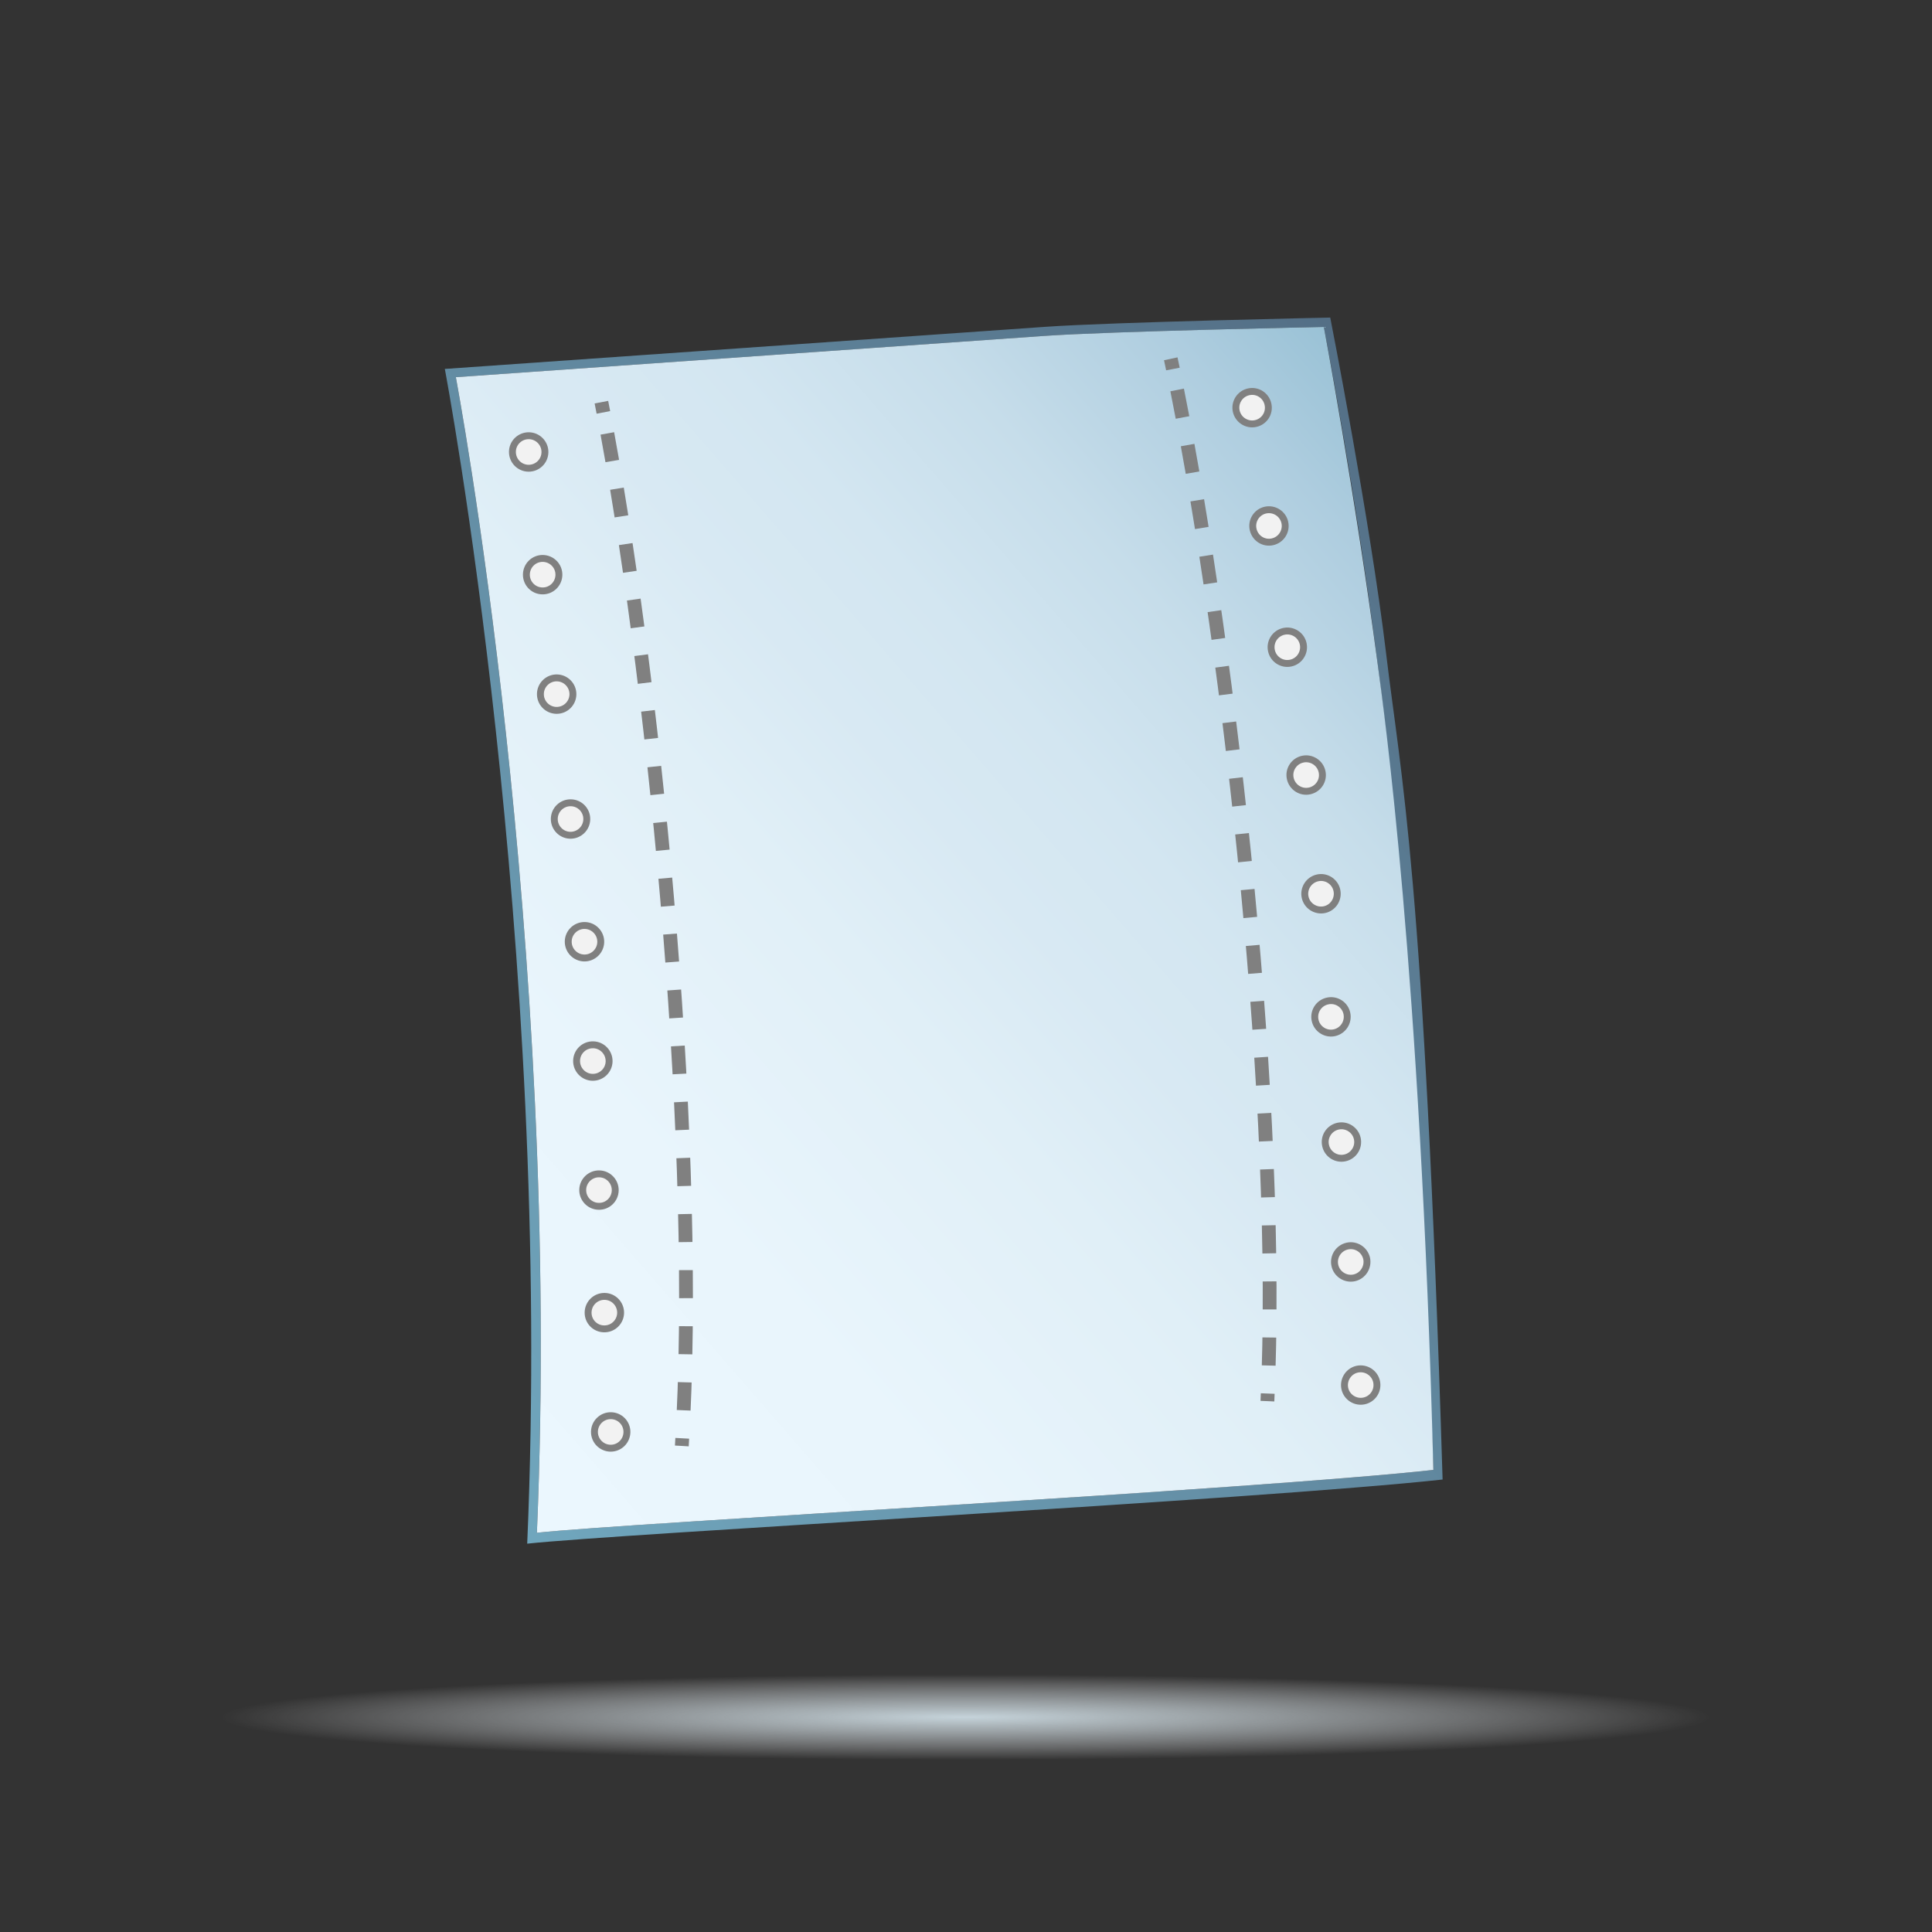
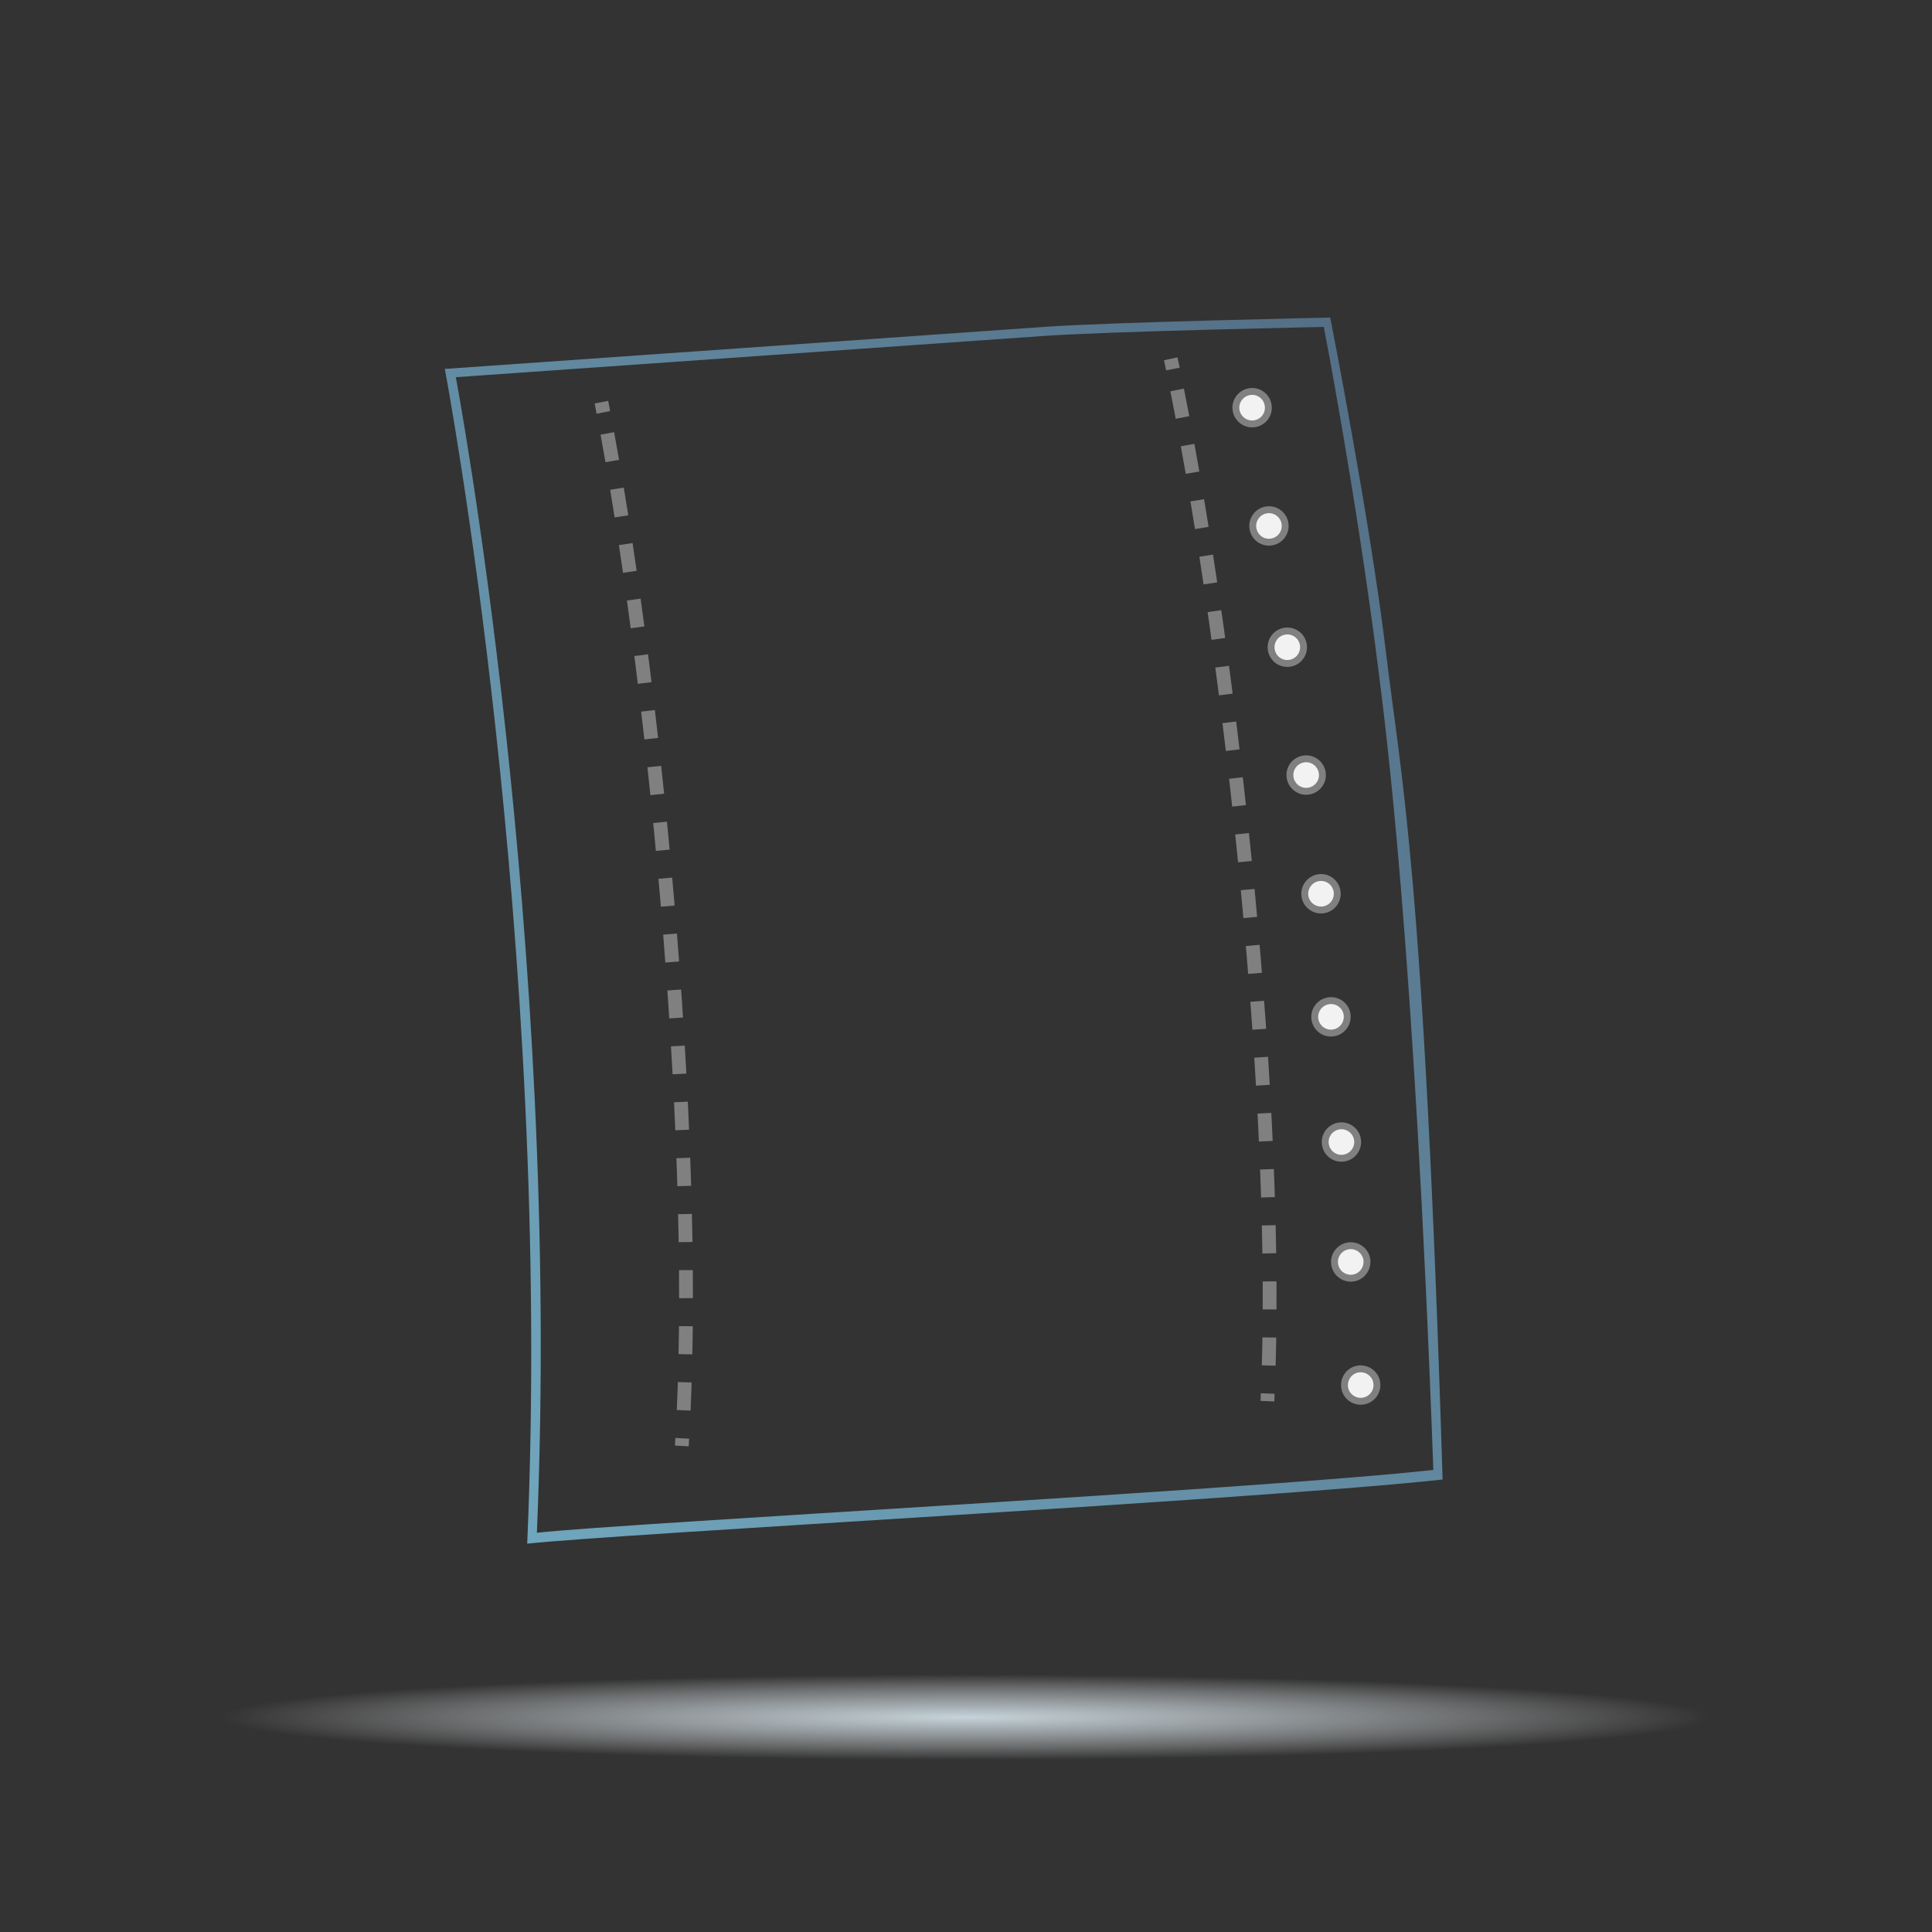
<svg xmlns="http://www.w3.org/2000/svg" version="1.1" id="Ebene_1" x="0px" y="0px" width="70px" height="70px" viewBox="0 0 70 70" enable-background="new 0 0 70 70" xml:space="preserve">
  <rect x="0" y="0" width="70" height="70" fill="#333333" stroke="none" />
  <g id="Background">
    <radialGradient id="SVGID_1_" cx="242.518" cy="-5075.031" r="27.876" gradientTransform="matrix(1.185 0 0 -0.068 -252.407 -282.886)" gradientUnits="userSpaceOnUse">
      <stop offset="0" style="stop-color:#C5D3DA" />
      <stop offset="0.177" style="stop-color:#CAD6DC;stop-opacity:0.784" />
      <stop offset="0.4" style="stop-color:#D7E0E5;stop-opacity:0.51" />
      <stop offset="0.648" style="stop-color:#EDF1F4;stop-opacity:0.207" />
      <stop offset="0.817" style="stop-color:#FFFFFF;stop-opacity:0" />
      <stop offset="1" style="stop-color:#FFFFFF;stop-opacity:0" />
    </radialGradient>
    <ellipse fill="url(#SVGID_1_)" cx="35" cy="62.216" rx="33.037" ry="1.896" />
  </g>
  <g id="Ebene_4">
    <linearGradient id="SVGID_2_" gradientUnits="userSpaceOnUse" x1="276.44" y1="-363.827" x2="316.349" y2="-333.753" gradientTransform="matrix(1 0 0 -1 -262.66 -314.96)">
      <stop offset="0.005" style="stop-color:#70A6BD" />
      <stop offset="1" style="stop-color:#546F86" />
    </linearGradient>
    <path fill="url(#SVGID_2_)" d="M50.221,23.673c0.537,4.507,1.368,7.855,2.047,29.933c-6.588,0.721-29.936,1.969-33.166,2.324   c0.942-21.841-2.985-42.563-2.985-42.563s18.171-1.274,21.765-1.526c2.431-0.171,10.315-0.335,10.315-0.335   S49.648,18.878,50.221,23.673z M47.964,11.845c0,0-7.754,0.16-10.133,0.326c-3.521,0.247-21.316,1.495-21.316,1.495   s3.853,20.386,2.937,41.869c3.164-0.348,26.028-1.568,32.481-2.277c-0.697-19.094-1.723-26.895-2.016-29.183   C49.113,17.766,47.964,11.845,47.964,11.845z" />
    <g>
      <linearGradient id="SVGID_3_" gradientUnits="userSpaceOnUse" x1="244.446" y1="-392.333" x2="284.526" y2="-362.131" gradientTransform="matrix(0.998 -0.07 -0.07 -0.998 -256.414 -323.961)">
        <stop offset="0.005" style="stop-color:#EBF7FE" />
        <stop offset="0.244" style="stop-color:#E9F5FC" />
        <stop offset="0.449" style="stop-color:#E0EFF7" />
        <stop offset="0.558" style="stop-color:#D8E9F3" />
        <stop offset="0.657" style="stop-color:#D3E6F1" />
        <stop offset="0.78" style="stop-color:#C6DDEA" />
        <stop offset="0.914" style="stop-color:#AECDDF" />
        <stop offset="1" style="stop-color:#9AC2D6" />
      </linearGradient>
-       <path fill="url(#SVGID_3_)" d="M49.918,24.075c0.214,1.591,1.543,11.015,2.016,29.183c-6.453,0.709-29.318,1.93-32.481,2.277    c0.916-21.483-2.937-41.869-2.937-41.869s17.796-1.248,21.316-1.495c2.379-0.167,10.133-0.326,10.133-0.326    S49.076,17.759,49.918,24.075z" />
    </g>
-     <path fill="#F2F2F2" stroke="#808080" stroke-width="0.25" stroke-miterlimit="10" d="M19.744,16.387   c-0.006,0.325-0.274,0.584-0.6,0.578c-0.325-0.006-0.583-0.275-0.578-0.6c0.005-0.324,0.274-0.583,0.6-0.578   C19.491,15.794,19.75,16.062,19.744,16.387z M19.671,20.233c-0.325-0.006-0.593,0.252-0.599,0.579   c-0.006,0.324,0.252,0.593,0.578,0.598c0.325,0.007,0.593-0.251,0.6-0.577S19.997,20.24,19.671,20.233z M20.18,24.561   c-0.325-0.006-0.594,0.253-0.6,0.578c-0.006,0.326,0.253,0.593,0.578,0.599c0.325,0.006,0.593-0.251,0.6-0.577   C20.763,24.835,20.504,24.568,20.18,24.561z M20.683,29.086c-0.325-0.006-0.594,0.252-0.6,0.578   c-0.006,0.324,0.253,0.593,0.577,0.599c0.325,0.006,0.594-0.253,0.6-0.578C21.267,29.361,21.008,29.091,20.683,29.086z    M21.188,33.532c-0.325-0.006-0.594,0.253-0.6,0.577c-0.005,0.325,0.252,0.593,0.578,0.601c0.325,0.005,0.594-0.253,0.6-0.579   C21.772,33.807,21.513,33.538,21.188,33.532z M21.491,37.855c-0.326-0.006-0.594,0.252-0.6,0.578   c-0.006,0.323,0.252,0.594,0.578,0.6c0.326,0.006,0.594-0.254,0.6-0.578C22.074,38.131,21.816,37.861,21.491,37.855z    M21.713,42.531c-0.325-0.006-0.594,0.254-0.6,0.578c-0.005,0.324,0.252,0.592,0.578,0.598c0.326,0.008,0.593-0.25,0.6-0.576   C22.297,42.807,22.039,42.537,21.713,42.531z M21.908,46.971c-0.325-0.006-0.593,0.252-0.6,0.578   c-0.007,0.326,0.252,0.594,0.578,0.598c0.325,0.008,0.593-0.252,0.6-0.576C22.492,47.246,22.233,46.975,21.908,46.971z    M22.138,51.293c-0.325-0.006-0.594,0.254-0.6,0.578s0.252,0.592,0.577,0.6c0.326,0.006,0.593-0.252,0.6-0.58   C22.721,51.566,22.463,51.299,22.138,51.293z" />
    <g>
      <g>
        <path fill="none" stroke="#808080" stroke-width="0.5" stroke-miterlimit="10" d="M21.79,14.571     c0.023,0.122,0.048,0.247,0.072,0.371" />
        <path fill="none" stroke="#808080" stroke-width="0.5" stroke-miterlimit="10" stroke-dasharray="1.016,1.016" d="     M22.005,15.704c1.8,9.809,3.351,26.21,2.699,36.685" />
      </g>
    </g>
    <g>
      <g>
        <path fill="none" stroke="#808080" stroke-width="0.5" stroke-miterlimit="10" d="M42.419,13c0.026,0.122,0.054,0.245,0.078,0.37     " />
        <path fill="none" stroke="#808080" stroke-width="0.5" stroke-miterlimit="10" stroke-dasharray="1.016,1.016" d="     M42.65,14.129c1.953,9.778,3.76,26.154,3.271,36.637" />
      </g>
    </g>
    <path fill="#F2F2F2" stroke="#808080" stroke-width="0.25" stroke-miterlimit="10" d="M49.425,50.758   c-0.317,0.068-0.633-0.133-0.7-0.451c-0.066-0.317,0.135-0.631,0.451-0.699c0.317-0.067,0.631,0.134,0.7,0.449   C49.945,50.377,49.743,50.689,49.425,50.758z M49.516,45.596c-0.072-0.316-0.383-0.518-0.699-0.449   c-0.319,0.07-0.521,0.383-0.453,0.699c0.068,0.318,0.384,0.521,0.701,0.453C49.38,46.23,49.582,45.916,49.516,45.596z    M49.178,41.254c-0.068-0.316-0.383-0.52-0.699-0.451c-0.318,0.07-0.521,0.381-0.451,0.699c0.068,0.318,0.383,0.521,0.699,0.451   C49.043,41.885,49.246,41.572,49.178,41.254z M48.8,36.717c-0.067-0.318-0.383-0.52-0.7-0.449c-0.318,0.068-0.52,0.381-0.451,0.699   c0.067,0.318,0.384,0.52,0.699,0.451C48.665,37.348,48.867,37.035,48.8,36.717z M48.438,32.258   c-0.068-0.318-0.383-0.521-0.699-0.451c-0.317,0.07-0.52,0.382-0.452,0.7c0.069,0.317,0.383,0.519,0.702,0.451   C48.305,32.889,48.506,32.576,48.438,32.258z M47.9,27.957c-0.069-0.318-0.385-0.52-0.7-0.451   c-0.318,0.068-0.521,0.382-0.451,0.699c0.069,0.318,0.382,0.521,0.699,0.452C47.768,28.588,47.971,28.275,47.9,27.957z    M47.217,23.326c-0.068-0.318-0.383-0.52-0.699-0.451c-0.318,0.068-0.521,0.382-0.451,0.699c0.068,0.318,0.382,0.52,0.699,0.451   C47.083,23.957,47.285,23.644,47.217,23.326z M46.552,18.932c-0.069-0.318-0.383-0.519-0.7-0.451   c-0.316,0.068-0.52,0.382-0.449,0.7c0.07,0.318,0.38,0.52,0.697,0.45C46.419,19.563,46.62,19.25,46.552,18.932z M45.941,14.646   c-0.068-0.318-0.383-0.52-0.698-0.45c-0.317,0.068-0.521,0.382-0.452,0.699s0.383,0.52,0.701,0.451   C45.811,15.277,46.012,14.965,45.941,14.646z" />
  </g>
</svg>